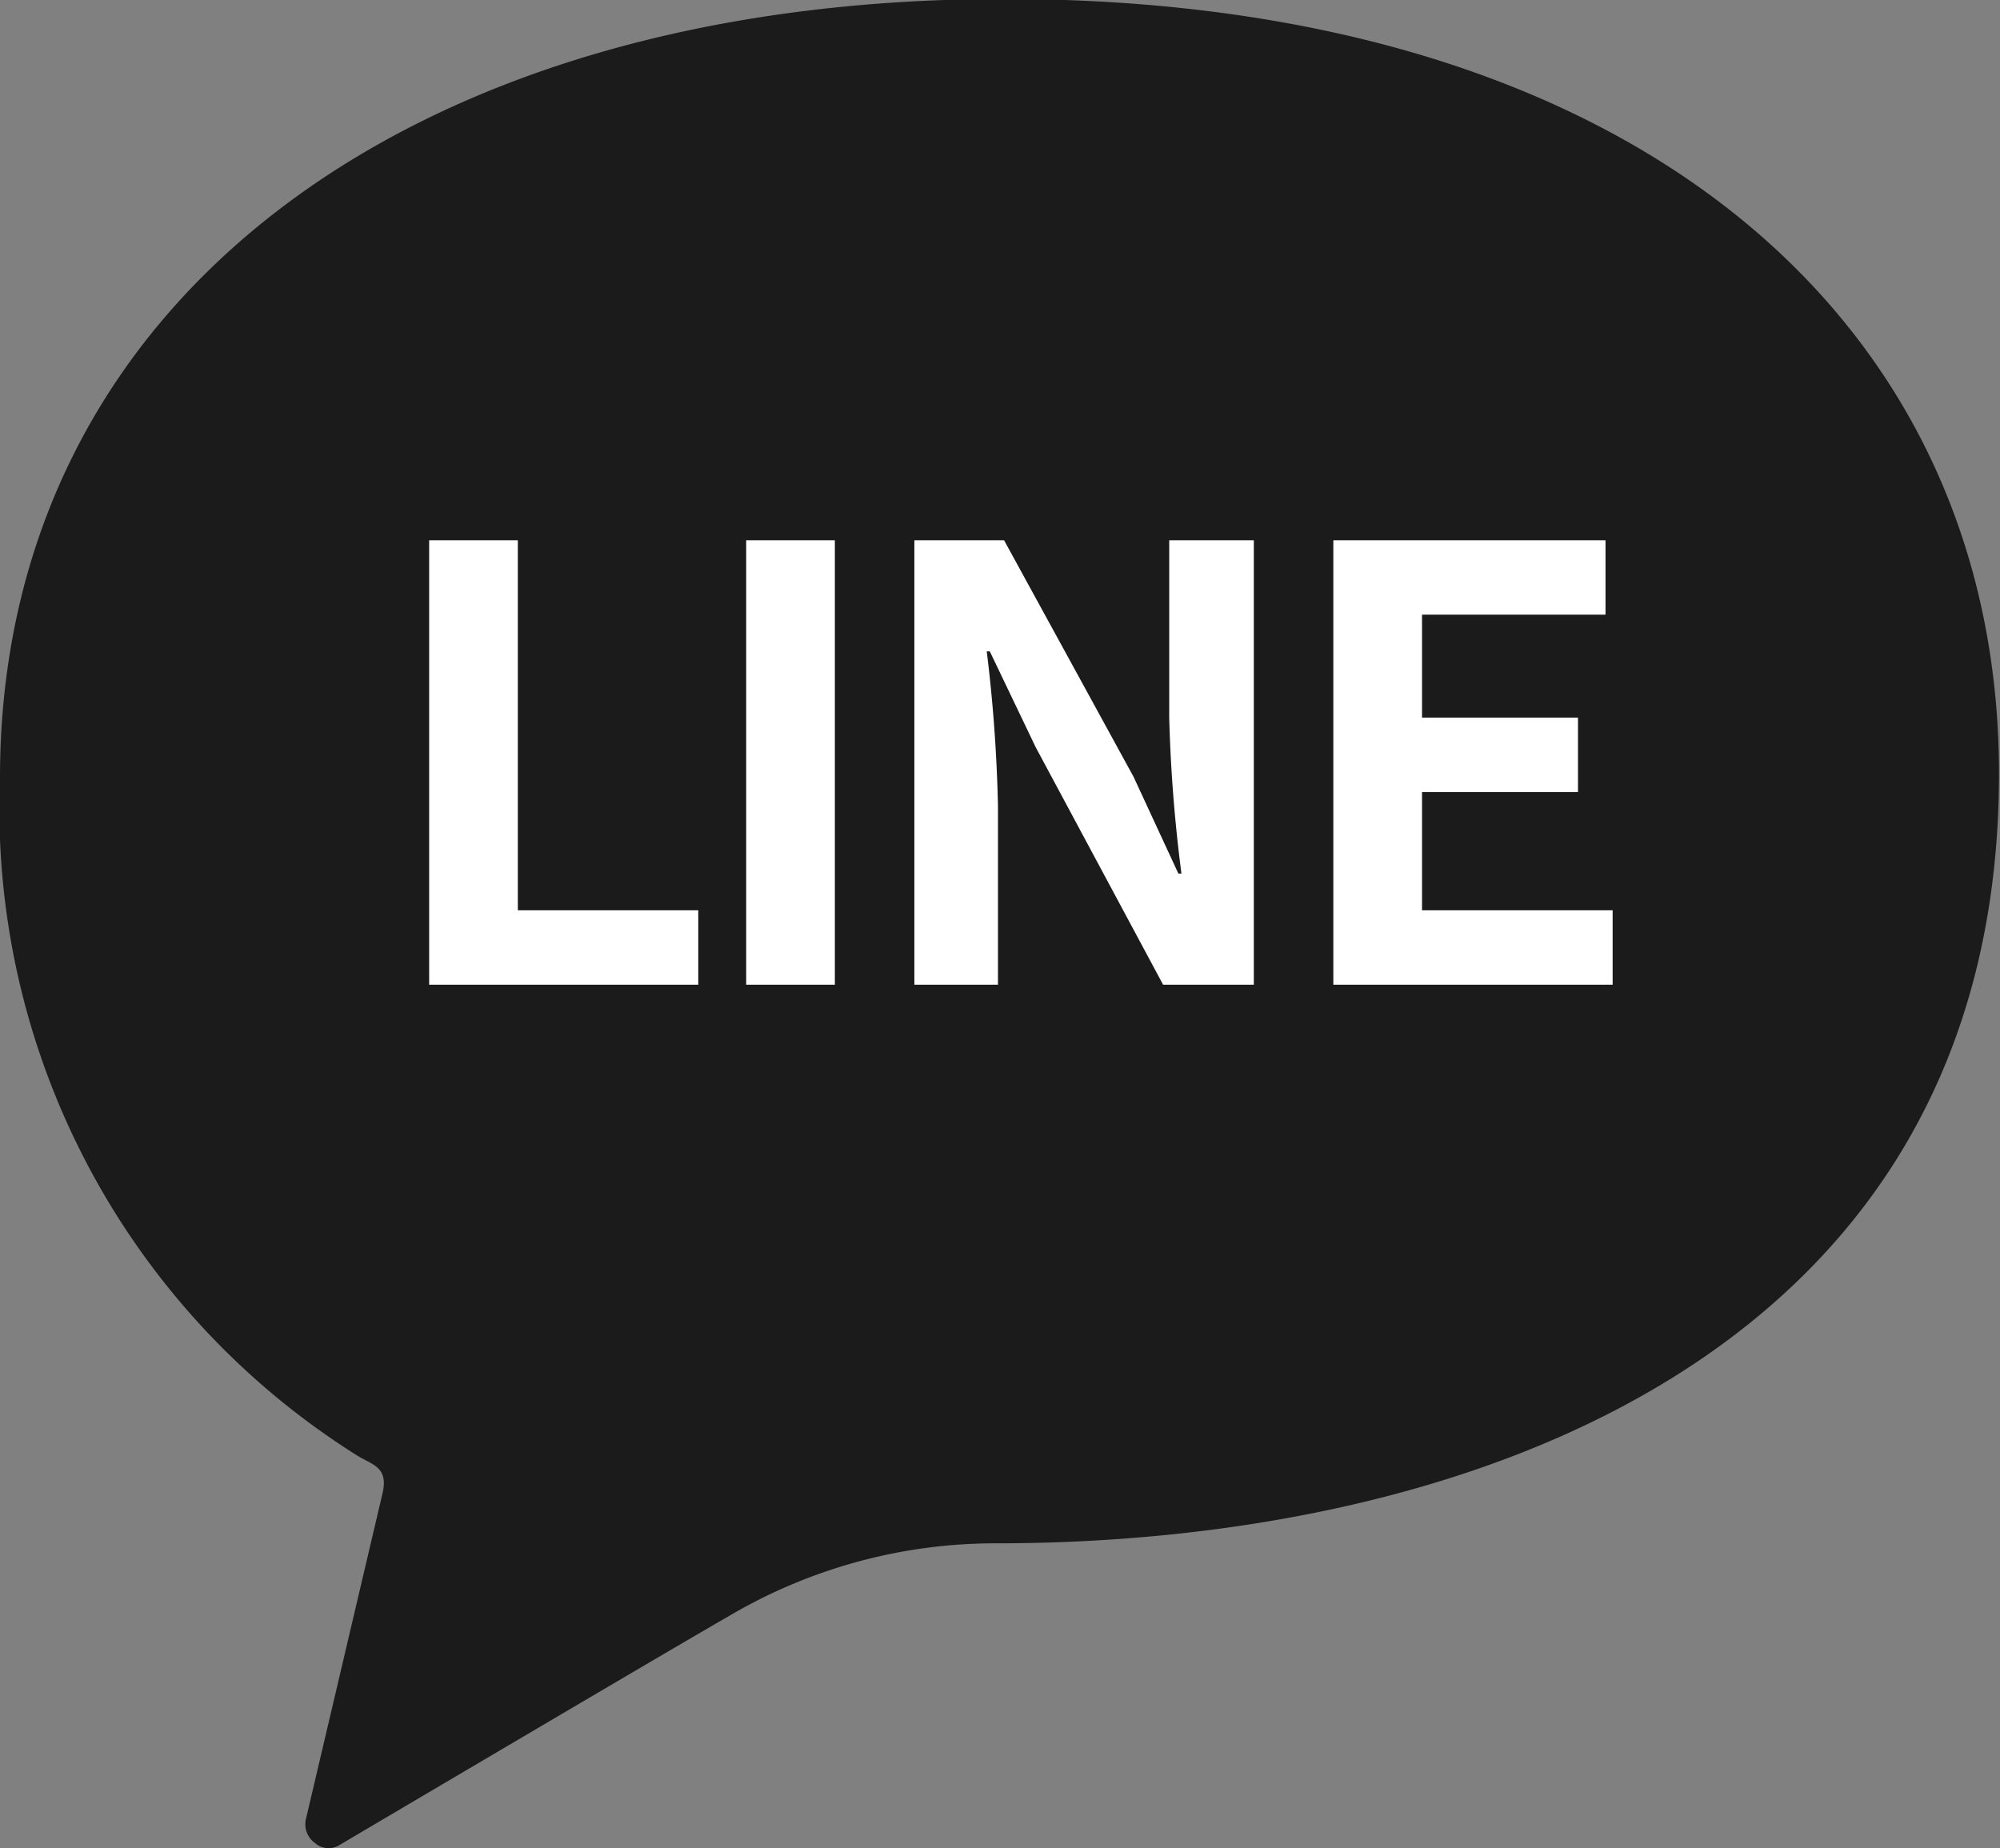
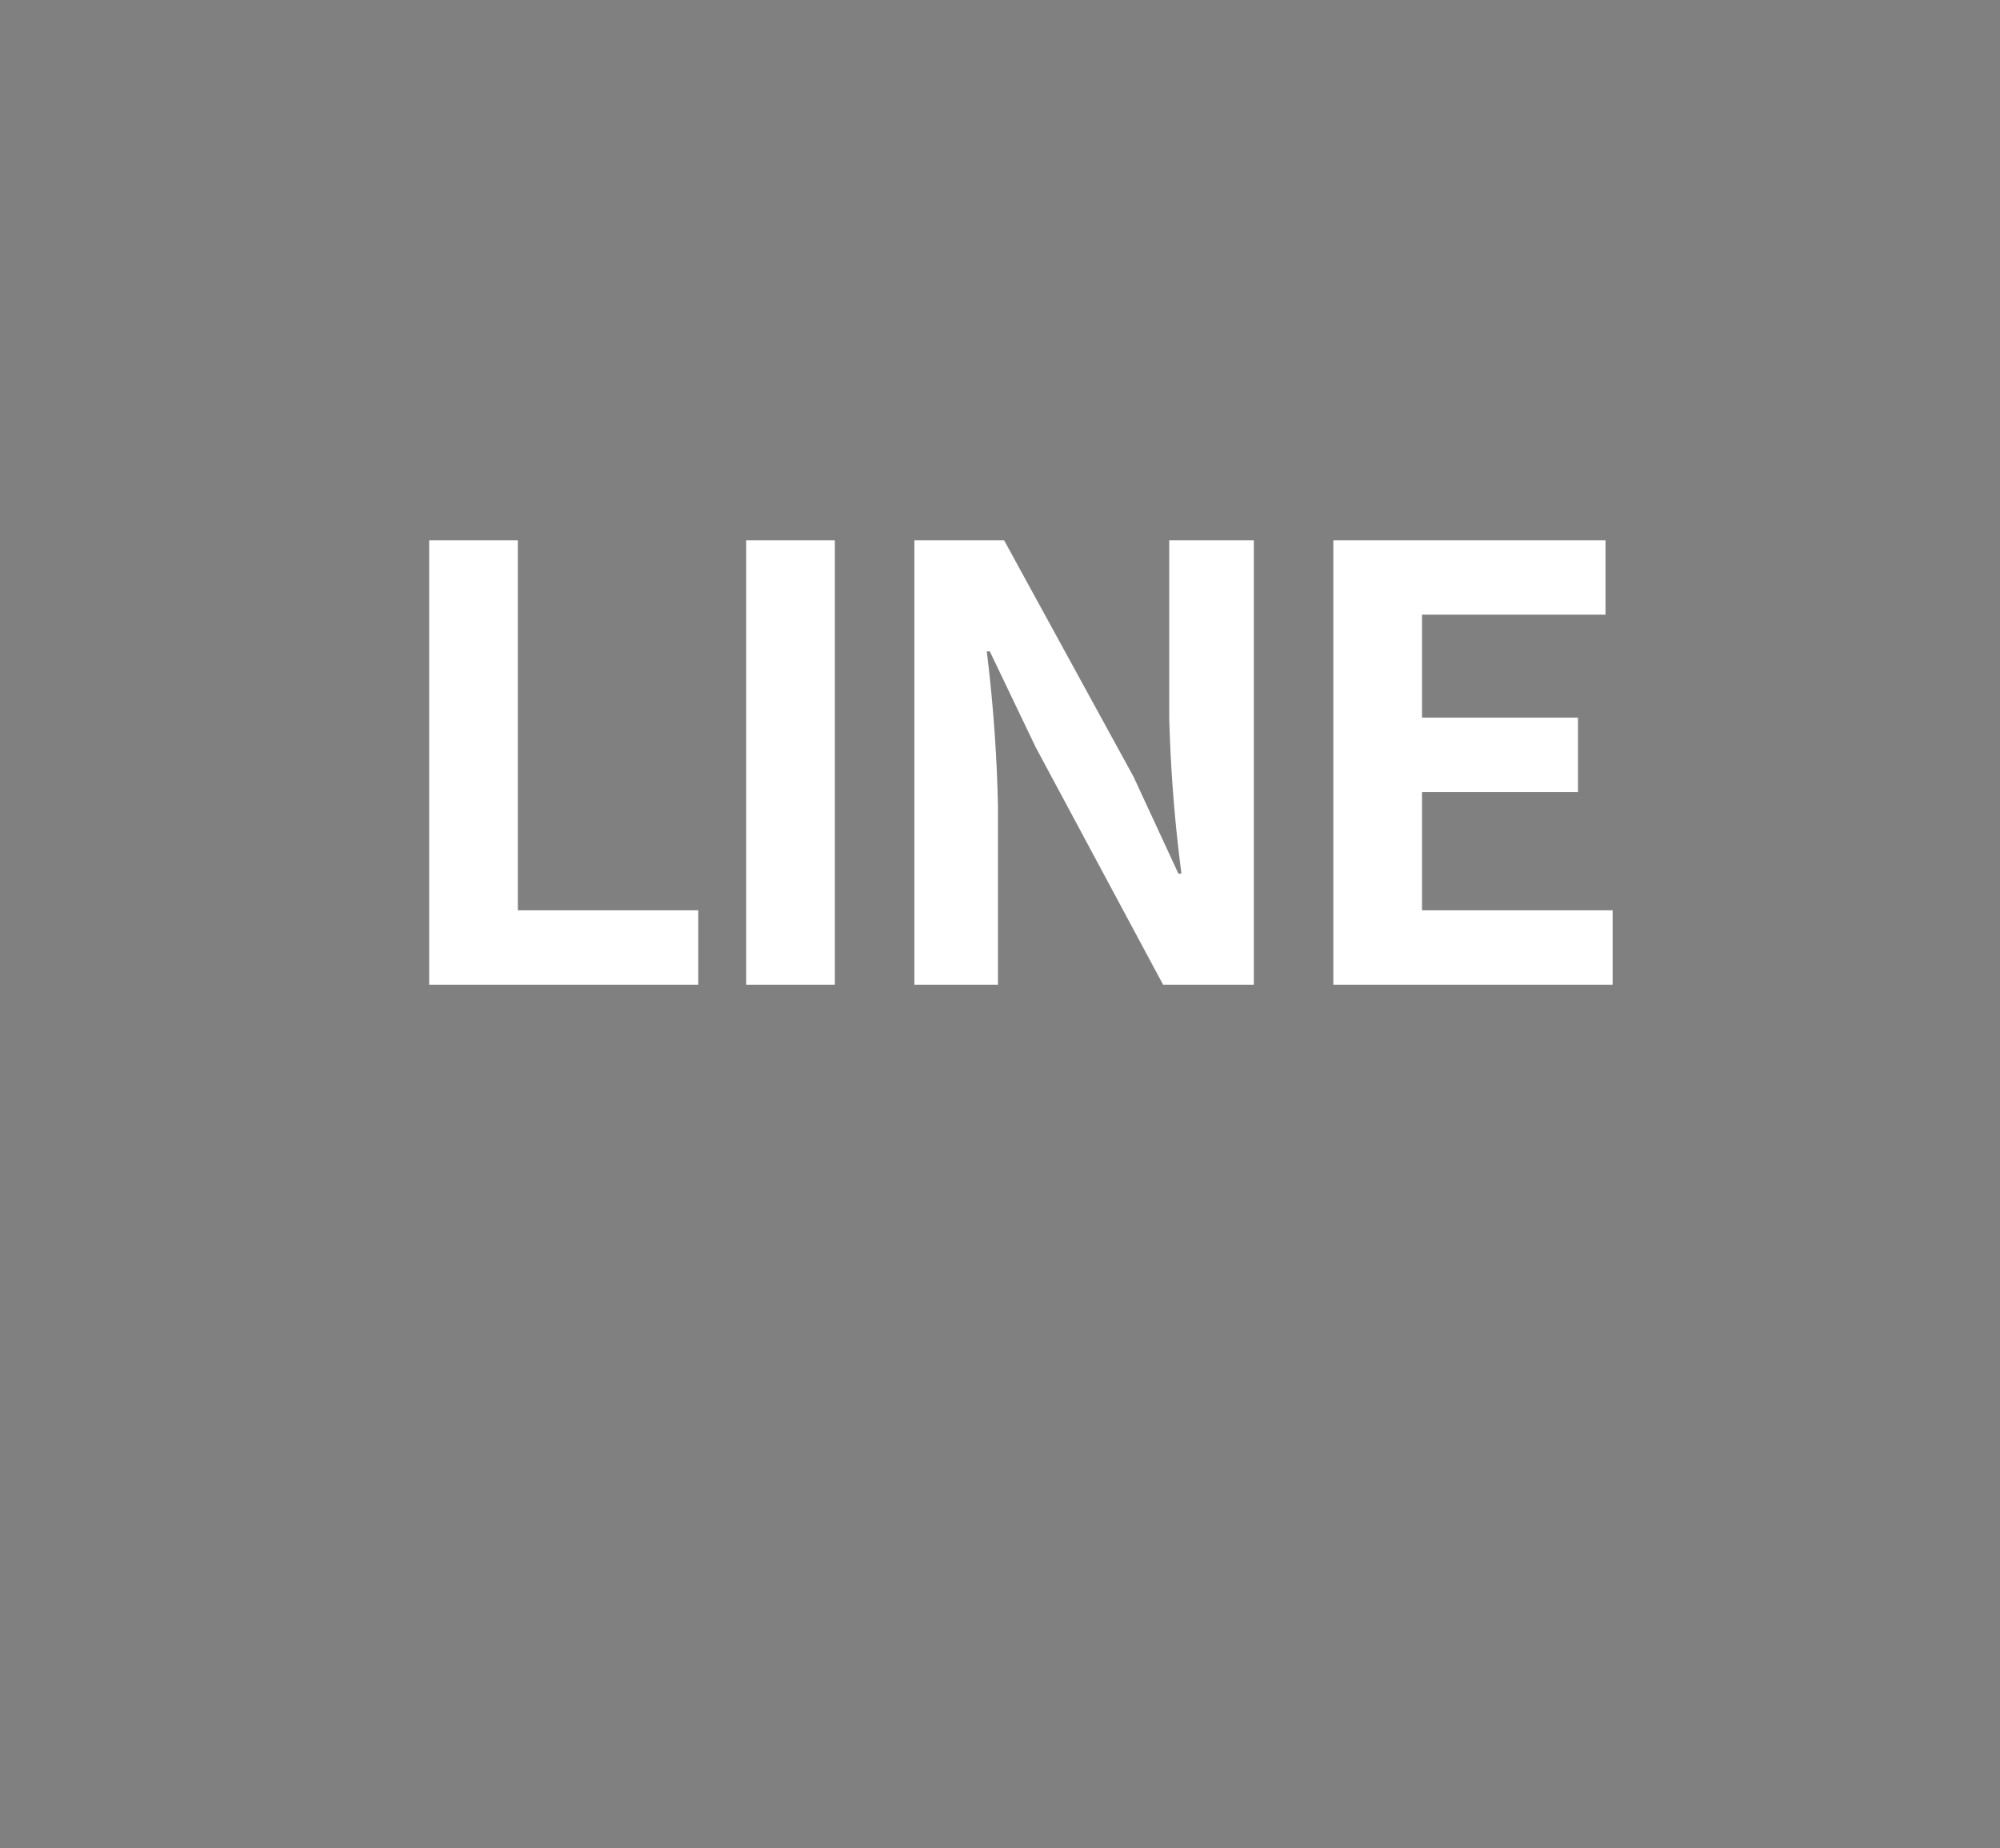
<svg xmlns="http://www.w3.org/2000/svg" id="ft_sns02_pc.svg" width="19.62" height="18.13" viewBox="0 0 19.62 18.13">
  <rect x="0" y="0" width="19.62" height="18.13" fill="#808080" stroke="none" />
  <defs>
    <style>
      .cls-1 {
        fill: #1b1b1b;
      }

      .cls-1, .cls-2 {
        fill-rule: evenodd;
      }

      .cls-2 {
        fill: #fff;
      }
    </style>
  </defs>
-   <path id="シェイプ_1493" data-name="シェイプ 1493" class="cls-1" d="M1052.01,7171.3c-5.87,0-9.85,2.99-9.85,7.64a7.493,7.493,0,0,0,3.49,6.64c0.15,0.1.33,0.11,0.26,0.39-0.27,1.15-.75,3.19-0.75,3.19a0.225,0.225,0,0,0,.09.23,0.2,0.2,0,0,0,.24.02s3.37-1.99,3.81-2.24a5.143,5.143,0,0,1,2.63-.72c4.65,0,9.84-1.86,9.84-7.55C1061.77,7174.47,1058.21,7171.3,1052.01,7171.3Z" transform="translate(-1042.16 -7171.31)" />
  <path id="LINE" class="cls-2" d="M1046.37,7180.97h2.64v-0.73h-1.77v-3.63h-0.87v4.36Zm3.11,0h0.87v-4.36h-0.87v4.36Zm1.65,0h0.82v-1.75a14.885,14.885,0,0,0-.11-1.52h0.03l0.45,0.94,1.25,2.33h0.89v-4.36h-0.83v1.74a14.826,14.826,0,0,0,.12,1.53h-0.03l-0.44-.95-1.27-2.32h-0.88v4.36Zm4.11,0h2.74v-0.73h-1.87v-1.16h1.53v-0.73h-1.53v-1.01h1.8v-0.73h-2.67v4.36Z" transform="translate(-1042.16 -7171.31)" />
</svg>